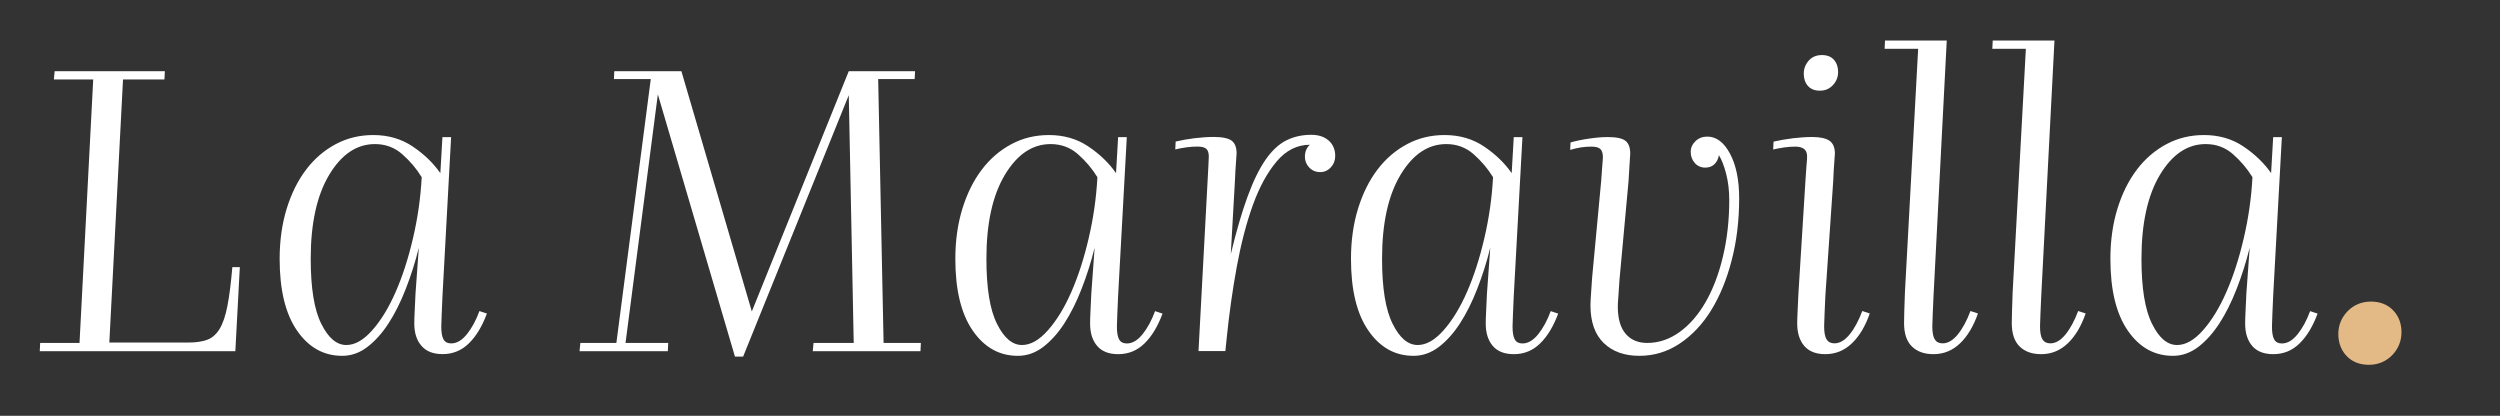
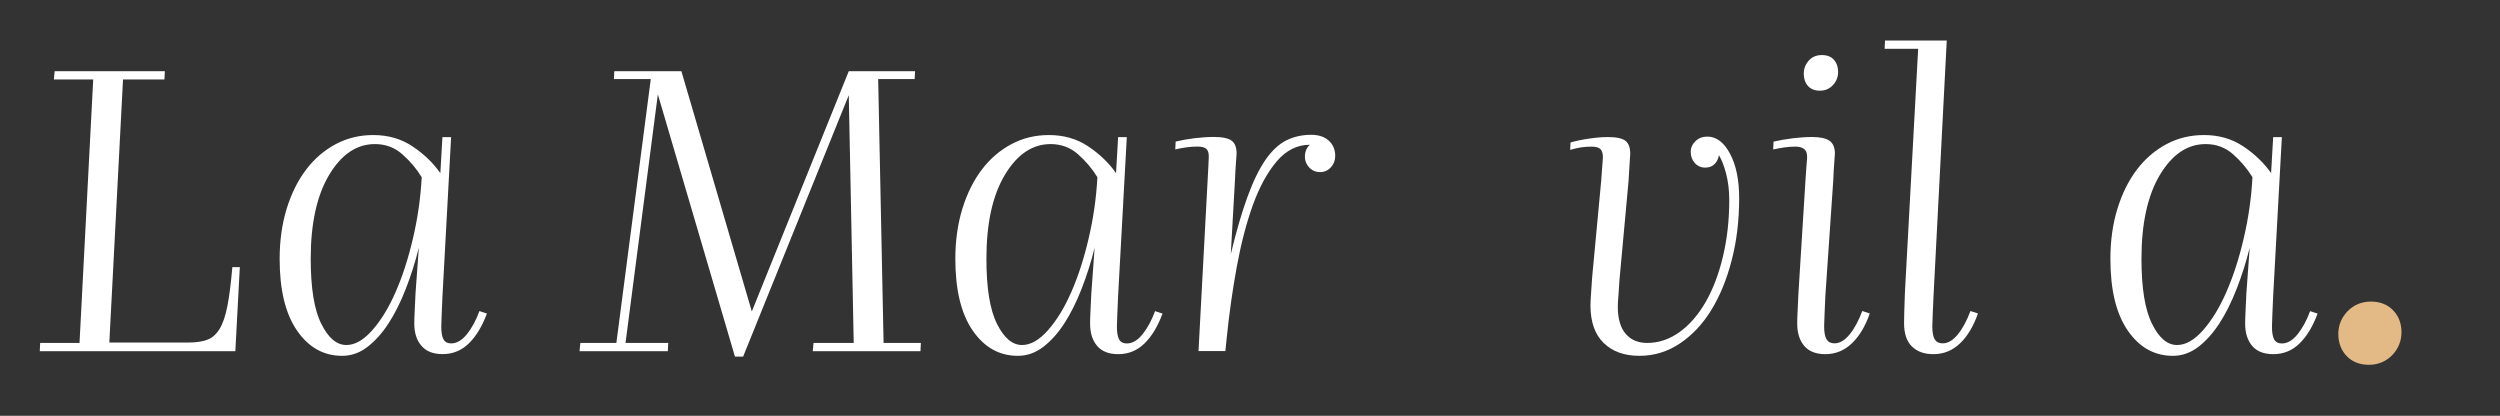
<svg xmlns="http://www.w3.org/2000/svg" version="1.1" id="Capa_1" x="0px" y="0px" viewBox="0 0 434.48 72.26" style="enable-background:new 0 0 434.48 72.26;" xml:space="preserve">
  <rect x="0" y="0" width="434.48" height="72.26" fill="#333333" stroke="none" />
  <style type="text/css">
	.st0{fill:none;}
	.st1{fill:#FFFFFF;}
	.st2{fill:#E3BA85;stroke:#E3BA85;stroke-width:4;stroke-miterlimit:10;}
</style>
  <g>
    <rect x="4.61" y="7.04" class="st0" width="578.04" height="75.25" />
    <path class="st1" d="M6.91,61.04l0.07-1.44h6.84l2.38-45.79H9.36l0.14-1.44h19.15l-0.07,1.44h-7.2l-2.38,45.72h13.75   c1.3,0,2.38-0.16,3.24-0.47c0.86-0.31,1.58-0.94,2.16-1.87c0.58-0.94,1.03-2.27,1.37-4c0.34-1.73,0.62-3.98,0.86-6.77h1.3   L40.9,61.04H6.91z" />
    <path class="st1" d="M59.47,61.84c-3.22,0-5.83-1.46-7.85-4.39c-2.02-2.93-3.02-7.08-3.02-12.46c0-3.17,0.41-6.07,1.22-8.71   c0.82-2.64,1.94-4.91,3.38-6.8c1.44-1.9,3.16-3.37,5.15-4.43c1.99-1.06,4.16-1.58,6.52-1.58c2.59,0,4.87,0.66,6.84,1.98   c1.97,1.32,3.58,2.87,4.82,4.64l0.36-6.26h1.51L76.9,51.4c-0.05,1.06-0.1,2.14-0.14,3.24c-0.05,1.1-0.07,1.8-0.07,2.09   c0,1.06,0.13,1.81,0.4,2.27c0.26,0.46,0.71,0.68,1.33,0.68c0.96,0,1.87-0.54,2.74-1.62c0.86-1.08,1.58-2.41,2.16-4l1.3,0.43   c-0.82,2.21-1.86,3.94-3.13,5.18c-1.27,1.25-2.8,1.87-4.57,1.87c-1.63,0-2.86-0.48-3.67-1.44C72.41,59.15,72,57.85,72,56.22   c0-0.48,0.02-1.2,0.07-2.16c0.05-0.96,0.1-1.97,0.14-3.02l0.58-7.99c-0.62,2.5-1.38,4.88-2.27,7.16c-0.89,2.28-1.88,4.27-2.99,5.98   c-1.1,1.7-2.33,3.07-3.67,4.1C62.52,61.32,61.05,61.84,59.47,61.84z M60.19,59.96c1.49,0,2.99-0.85,4.5-2.56   c1.51-1.7,2.87-3.92,4.07-6.66c1.2-2.74,2.21-5.86,3.02-9.36c0.82-3.5,1.32-7.03,1.51-10.58c-0.91-1.49-2.04-2.82-3.38-4   c-1.34-1.18-2.93-1.76-4.75-1.76c-3.17,0-5.82,1.79-7.96,5.36c-2.14,3.58-3.2,8.44-3.2,14.58c0,5.09,0.61,8.86,1.84,11.3   C57.06,58.74,58.51,59.96,60.19,59.96z" />
    <path class="st1" d="M127.73,61.98L114.33,16.4l-5.62,43.2h7.42l-0.07,1.44h-15.34l0.14-1.44h6.26l5.98-45.86h-6.41l0.07-1.37   h11.66l12.24,41.76l16.85-41.76h11.52l-0.07,1.37h-6.34l0.94,45.86h6.48l-0.07,1.44h-18.72l0.14-1.44h6.98l-0.86-43.06   l-18.36,45.43H127.73z" />
    <path class="st1" d="M176.9,61.84c-3.22,0-5.83-1.46-7.85-4.39c-2.02-2.93-3.02-7.08-3.02-12.46c0-3.17,0.41-6.07,1.22-8.71   c0.82-2.64,1.94-4.91,3.38-6.8c1.44-1.9,3.16-3.37,5.15-4.43c1.99-1.06,4.16-1.58,6.52-1.58c2.59,0,4.87,0.66,6.84,1.98   c1.97,1.32,3.58,2.87,4.82,4.64l0.36-6.26h1.51l-1.51,27.58c-0.05,1.06-0.1,2.14-0.14,3.24c-0.05,1.1-0.07,1.8-0.07,2.09   c0,1.06,0.13,1.81,0.4,2.27c0.26,0.46,0.71,0.68,1.33,0.68c0.96,0,1.87-0.54,2.74-1.62c0.86-1.08,1.58-2.41,2.16-4l1.3,0.43   c-0.82,2.21-1.86,3.94-3.13,5.18c-1.27,1.25-2.8,1.87-4.57,1.87c-1.63,0-2.86-0.48-3.67-1.44c-0.82-0.96-1.22-2.26-1.22-3.89   c0-0.48,0.02-1.2,0.07-2.16c0.05-0.96,0.1-1.97,0.14-3.02l0.58-7.99c-0.62,2.5-1.38,4.88-2.27,7.16c-0.89,2.28-1.88,4.27-2.99,5.98   c-1.1,1.7-2.33,3.07-3.67,4.1C179.95,61.32,178.49,61.84,176.9,61.84z M177.62,59.96c1.49,0,2.99-0.85,4.5-2.56   c1.51-1.7,2.87-3.92,4.07-6.66c1.2-2.74,2.21-5.86,3.02-9.36c0.82-3.5,1.32-7.03,1.51-10.58c-0.91-1.49-2.04-2.82-3.38-4   c-1.34-1.18-2.93-1.76-4.75-1.76c-3.17,0-5.82,1.79-7.96,5.36c-2.14,3.58-3.2,8.44-3.2,14.58c0,5.09,0.61,8.86,1.84,11.3   C174.49,58.74,175.94,59.96,177.62,59.96z" />
    <path class="st1" d="M208.29,61.04l1.58-29.59c0.05-0.96,0.1-1.84,0.14-2.63c0.05-0.79,0.07-1.33,0.07-1.62   c0-0.62-0.14-1.07-0.43-1.33c-0.29-0.26-0.82-0.4-1.58-0.4c-0.58,0-1.21,0.05-1.91,0.14c-0.7,0.1-1.33,0.22-1.91,0.36l0.07-1.37   c1.01-0.24,2.1-0.43,3.28-0.58c1.18-0.14,2.29-0.22,3.35-0.22c1.49,0,2.52,0.22,3.1,0.65c0.58,0.43,0.86,1.18,0.86,2.23   c0,0.19-0.04,0.72-0.11,1.58c-0.07,0.86-0.13,1.92-0.18,3.17l-0.72,12.74c0.96-3.98,1.93-7.32,2.92-10.01   c0.98-2.69,2.03-4.82,3.13-6.41c1.1-1.58,2.3-2.7,3.6-3.35c1.3-0.65,2.74-0.97,4.32-0.97c1.3,0,2.31,0.34,3.06,1.01   c0.74,0.67,1.12,1.56,1.12,2.66c0,0.77-0.25,1.43-0.76,1.98c-0.5,0.55-1.12,0.83-1.84,0.83c-0.77,0-1.4-0.26-1.91-0.79   c-0.5-0.53-0.76-1.15-0.76-1.87c0-0.43,0.07-0.83,0.22-1.19s0.36-0.66,0.65-0.9c-2.21,0-4.13,0.96-5.76,2.88   c-1.63,1.92-3.01,4.44-4.14,7.56c-1.13,3.12-2.06,6.71-2.81,10.76c-0.74,4.06-1.33,8.22-1.76,12.49l-0.22,2.16H208.29z" />
-     <path class="st1" d="M245.66,61.84c-3.22,0-5.83-1.46-7.85-4.39c-2.02-2.93-3.02-7.08-3.02-12.46c0-3.17,0.41-6.07,1.22-8.71   c0.82-2.64,1.94-4.91,3.38-6.8c1.44-1.9,3.16-3.37,5.15-4.43c1.99-1.06,4.16-1.58,6.52-1.58c2.59,0,4.87,0.66,6.84,1.98   c1.97,1.32,3.58,2.87,4.82,4.64l0.36-6.26h1.51l-1.51,27.58c-0.05,1.06-0.1,2.14-0.14,3.24c-0.05,1.1-0.07,1.8-0.07,2.09   c0,1.06,0.13,1.81,0.4,2.27c0.26,0.46,0.71,0.68,1.33,0.68c0.96,0,1.87-0.54,2.74-1.62c0.86-1.08,1.58-2.41,2.16-4l1.3,0.43   c-0.82,2.21-1.86,3.94-3.13,5.18c-1.27,1.25-2.8,1.87-4.57,1.87c-1.63,0-2.86-0.48-3.67-1.44c-0.82-0.96-1.22-2.26-1.22-3.89   c0-0.48,0.02-1.2,0.07-2.16c0.05-0.96,0.1-1.97,0.14-3.02l0.58-7.99c-0.62,2.5-1.38,4.88-2.27,7.16c-0.89,2.28-1.88,4.27-2.99,5.98   c-1.1,1.7-2.33,3.07-3.67,4.1C248.71,61.32,247.25,61.84,245.66,61.84z M246.38,59.96c1.49,0,2.99-0.85,4.5-2.56   c1.51-1.7,2.87-3.92,4.07-6.66c1.2-2.74,2.21-5.86,3.02-9.36c0.82-3.5,1.32-7.03,1.51-10.58c-0.91-1.49-2.04-2.82-3.38-4   c-1.34-1.18-2.93-1.76-4.75-1.76c-3.17,0-5.82,1.79-7.96,5.36c-2.14,3.58-3.2,8.44-3.2,14.58c0,5.09,0.61,8.86,1.84,11.3   C243.25,58.74,244.7,59.96,246.38,59.96z" />
    <path class="st1" d="M284.9,61.84c-2.59,0-4.66-0.74-6.19-2.23s-2.3-3.67-2.3-6.55c0-0.48,0.04-1.21,0.11-2.2   c0.07-0.98,0.13-1.86,0.18-2.63l1.58-16.85c0.05-0.91,0.11-1.75,0.18-2.52c0.07-0.77,0.11-1.3,0.11-1.58   c0-0.62-0.14-1.08-0.43-1.37c-0.29-0.29-0.82-0.43-1.58-0.43c-0.62,0-1.24,0.05-1.84,0.14c-0.6,0.1-1.21,0.24-1.84,0.43l0.07-1.3   c1.06-0.29,2.17-0.52,3.35-0.68c1.17-0.17,2.22-0.25,3.13-0.25c1.49,0,2.51,0.22,3.06,0.65c0.55,0.43,0.83,1.18,0.83,2.23   c0,0.24-0.04,0.83-0.11,1.76c-0.07,0.94-0.13,1.93-0.18,2.99l-1.58,17.21c-0.05,0.91-0.11,1.81-0.18,2.7   c-0.07,0.89-0.11,1.52-0.11,1.91c0,2.11,0.46,3.7,1.37,4.75c0.91,1.06,2.16,1.58,3.74,1.58c2.02,0,3.9-0.64,5.65-1.91   c1.75-1.27,3.26-3.02,4.54-5.26c1.27-2.23,2.27-4.87,2.99-7.92c0.72-3.05,1.08-6.3,1.08-9.76c0-1.63-0.18-3.14-0.54-4.54   c-0.36-1.39-0.78-2.47-1.26-3.24c-0.1,0.62-0.35,1.14-0.76,1.55c-0.41,0.41-0.95,0.61-1.62,0.61c-0.72,0-1.32-0.26-1.8-0.79   c-0.48-0.53-0.72-1.18-0.72-1.94c0-0.72,0.28-1.34,0.83-1.87c0.55-0.53,1.24-0.79,2.05-0.79c1.58,0,2.9,1,3.96,2.99   c1.06,1.99,1.58,4.57,1.58,7.74c0,3.84-0.43,7.43-1.3,10.76c-0.86,3.34-2.05,6.23-3.56,8.68c-1.51,2.45-3.34,4.38-5.47,5.8   C289.79,61.13,287.45,61.84,284.9,61.84z" />
    <path class="st1" d="M317.23,61.55c-1.63,0-2.86-0.48-3.67-1.44c-0.82-0.96-1.22-2.26-1.22-3.89c0-0.48,0.02-1.2,0.07-2.16   c0.05-0.96,0.1-1.97,0.14-3.02l1.22-19.58c0.05-0.96,0.11-1.84,0.18-2.63c0.07-0.79,0.11-1.33,0.11-1.62   c0-0.62-0.18-1.07-0.54-1.33c-0.36-0.26-0.85-0.4-1.48-0.4c-0.62,0-1.27,0.05-1.94,0.14c-0.67,0.1-1.32,0.22-1.94,0.36l0.07-1.37   c1.06-0.24,2.17-0.43,3.35-0.58c1.18-0.14,2.29-0.22,3.35-0.22c1.39,0,2.4,0.22,3.02,0.65c0.62,0.43,0.94,1.18,0.94,2.23   c0,0.19-0.04,0.72-0.11,1.58c-0.07,0.86-0.13,1.92-0.18,3.17l-1.37,20.02c-0.05,1.01-0.1,2.06-0.14,3.17   c-0.05,1.1-0.07,1.8-0.07,2.09c0,1.06,0.14,1.81,0.43,2.27c0.29,0.46,0.74,0.68,1.37,0.68c0.91,0,1.79-0.52,2.63-1.55   c0.84-1.03,1.57-2.39,2.2-4.07l1.3,0.43c-0.77,2.21-1.8,3.94-3.1,5.18C320.54,60.92,319,61.55,317.23,61.55z M316.29,15.76   c-0.91,0-1.61-0.28-2.09-0.83c-0.48-0.55-0.72-1.26-0.72-2.12c0-0.86,0.29-1.62,0.86-2.27s1.34-0.97,2.3-0.97   c0.91,0,1.61,0.28,2.09,0.83c0.48,0.55,0.72,1.26,0.72,2.12c0,0.86-0.3,1.62-0.9,2.27C317.96,15.43,317.2,15.76,316.29,15.76z" />
    <path class="st1" d="M336.02,61.55c-1.58,0-2.83-0.44-3.74-1.33c-0.91-0.89-1.37-2.24-1.37-4.07c0-0.38,0.01-1.07,0.04-2.05   c0.02-0.98,0.06-2.08,0.11-3.28l2.3-42.34h-5.83l0.07-1.44h10.73l-2.3,44.42c-0.05,1.01-0.1,2.06-0.14,3.17   c-0.05,1.1-0.07,1.8-0.07,2.09c0,1.06,0.14,1.81,0.43,2.27c0.29,0.46,0.74,0.68,1.37,0.68c0.91,0,1.79-0.52,2.63-1.55   c0.84-1.03,1.57-2.39,2.2-4.07l1.3,0.43c-0.77,2.21-1.8,3.94-3.1,5.18C339.33,60.92,337.8,61.55,336.02,61.55z" />
-     <path class="st1" d="M354.74,61.55c-1.58,0-2.83-0.44-3.74-1.33c-0.91-0.89-1.37-2.24-1.37-4.07c0-0.38,0.01-1.07,0.04-2.05   c0.02-0.98,0.06-2.08,0.11-3.28l2.3-42.34h-5.83l0.07-1.44h10.73l-2.3,44.42c-0.05,1.01-0.1,2.06-0.14,3.17   c-0.05,1.1-0.07,1.8-0.07,2.09c0,1.06,0.14,1.81,0.43,2.27c0.29,0.46,0.74,0.68,1.37,0.68c0.91,0,1.79-0.52,2.63-1.55   c0.84-1.03,1.57-2.39,2.2-4.07l1.3,0.43c-0.77,2.21-1.8,3.94-3.1,5.18C358.05,60.92,356.52,61.55,354.74,61.55z" />
    <path class="st1" d="M377.64,61.84c-3.22,0-5.83-1.46-7.85-4.39c-2.02-2.93-3.02-7.08-3.02-12.46c0-3.17,0.41-6.07,1.22-8.71   c0.82-2.64,1.94-4.91,3.38-6.8c1.44-1.9,3.16-3.37,5.15-4.43c1.99-1.06,4.16-1.58,6.52-1.58c2.59,0,4.87,0.66,6.84,1.98   c1.97,1.32,3.58,2.87,4.82,4.64l0.36-6.26h1.51l-1.51,27.58c-0.05,1.06-0.1,2.14-0.14,3.24c-0.05,1.1-0.07,1.8-0.07,2.09   c0,1.06,0.13,1.81,0.4,2.27c0.26,0.46,0.71,0.68,1.33,0.68c0.96,0,1.87-0.54,2.74-1.62c0.86-1.08,1.58-2.41,2.16-4l1.3,0.43   c-0.82,2.21-1.86,3.94-3.13,5.18c-1.27,1.25-2.8,1.87-4.57,1.87c-1.63,0-2.86-0.48-3.67-1.44c-0.82-0.96-1.22-2.26-1.22-3.89   c0-0.48,0.02-1.2,0.07-2.16c0.05-0.96,0.09-1.97,0.14-3.02l0.58-7.99c-0.62,2.5-1.38,4.88-2.27,7.16   c-0.89,2.28-1.88,4.27-2.99,5.98c-1.11,1.7-2.33,3.07-3.67,4.1C380.68,61.32,379.22,61.84,377.64,61.84z M378.36,59.96   c1.49,0,2.99-0.85,4.5-2.56c1.51-1.7,2.87-3.92,4.07-6.66c1.2-2.74,2.21-5.86,3.02-9.36c0.82-3.5,1.32-7.03,1.51-10.58   c-0.91-1.49-2.04-2.82-3.38-4c-1.34-1.18-2.93-1.76-4.75-1.76c-3.17,0-5.82,1.79-7.96,5.36c-2.14,3.58-3.2,8.44-3.2,14.58   c0,5.09,0.61,8.86,1.84,11.3C375.22,58.74,376.67,59.96,378.36,59.96z" />
    <path class="st2" d="M411.69,61.4c-1.06,0-1.87-0.31-2.45-0.94c-0.58-0.62-0.86-1.44-0.86-2.45c0-0.96,0.35-1.8,1.04-2.52   c0.7-0.72,1.57-1.08,2.63-1.08c1.05,0,1.87,0.31,2.45,0.94c0.58,0.62,0.86,1.42,0.86,2.38c0,1.01-0.35,1.87-1.04,2.59   C413.62,61.04,412.75,61.4,411.69,61.4z" />
  </g>
  <g>
</g>
  <g>
</g>
  <g>
</g>
  <g>
</g>
  <g>
</g>
  <g>
</g>
</svg>